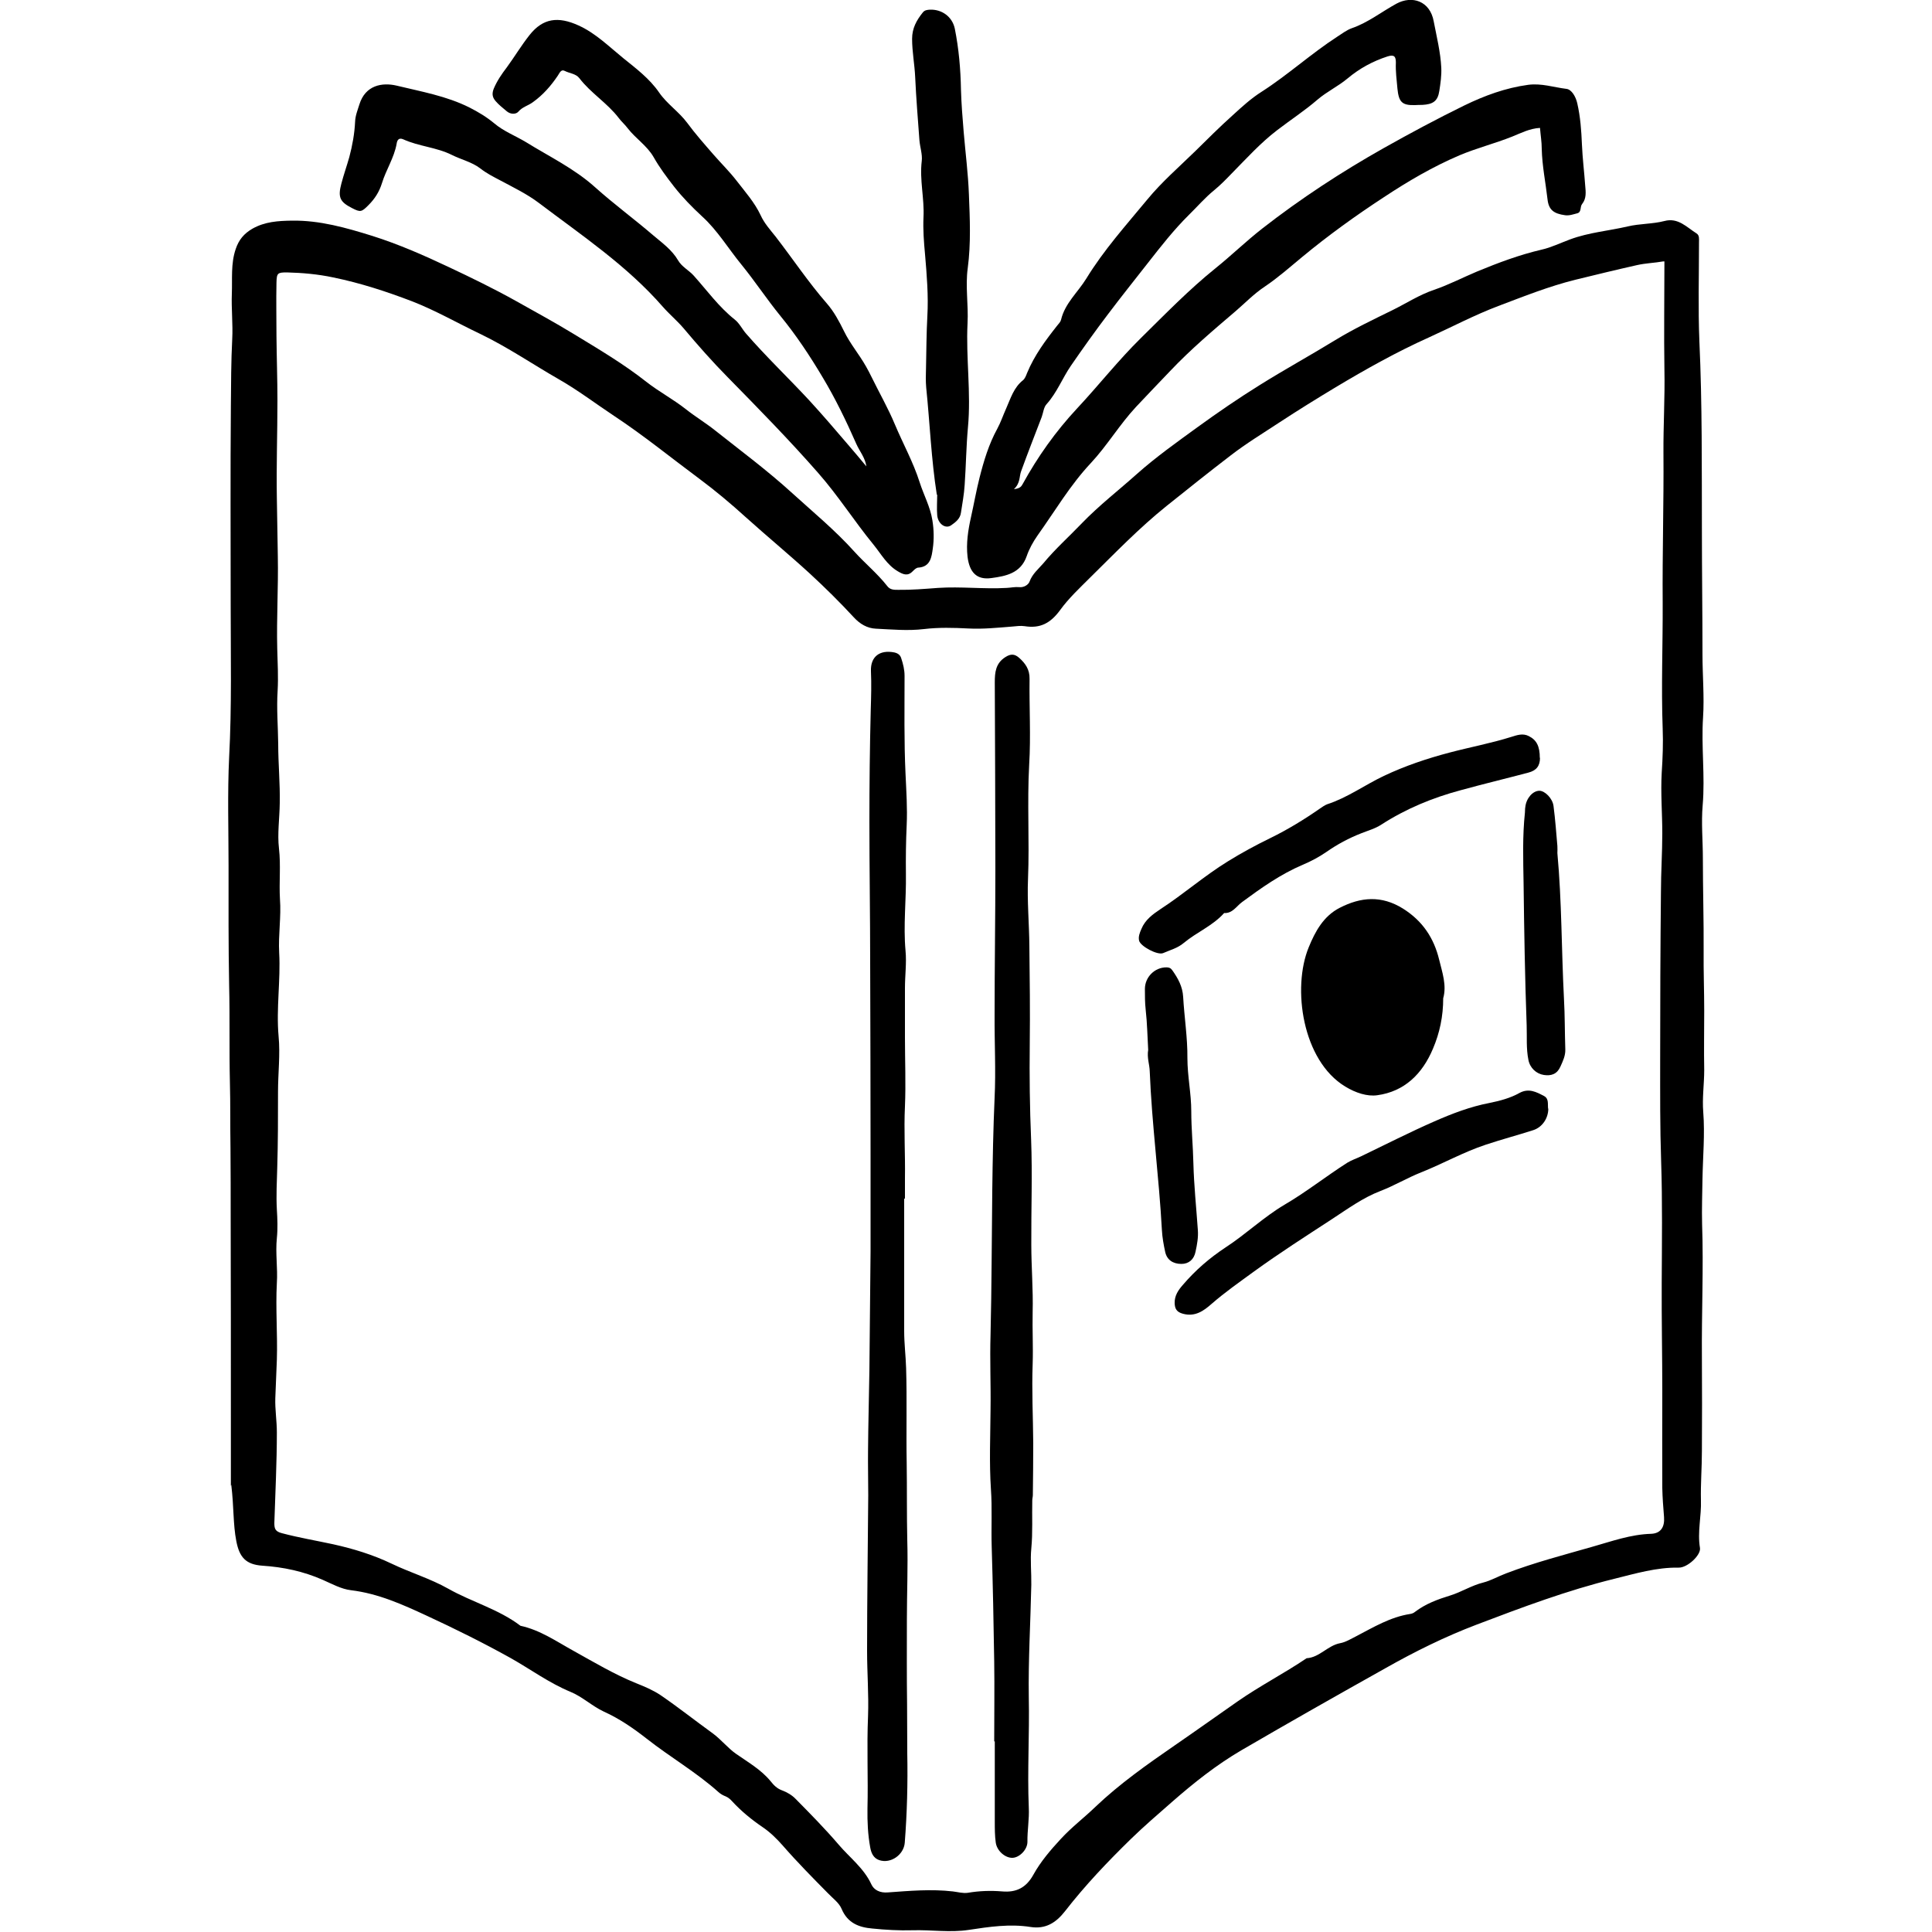
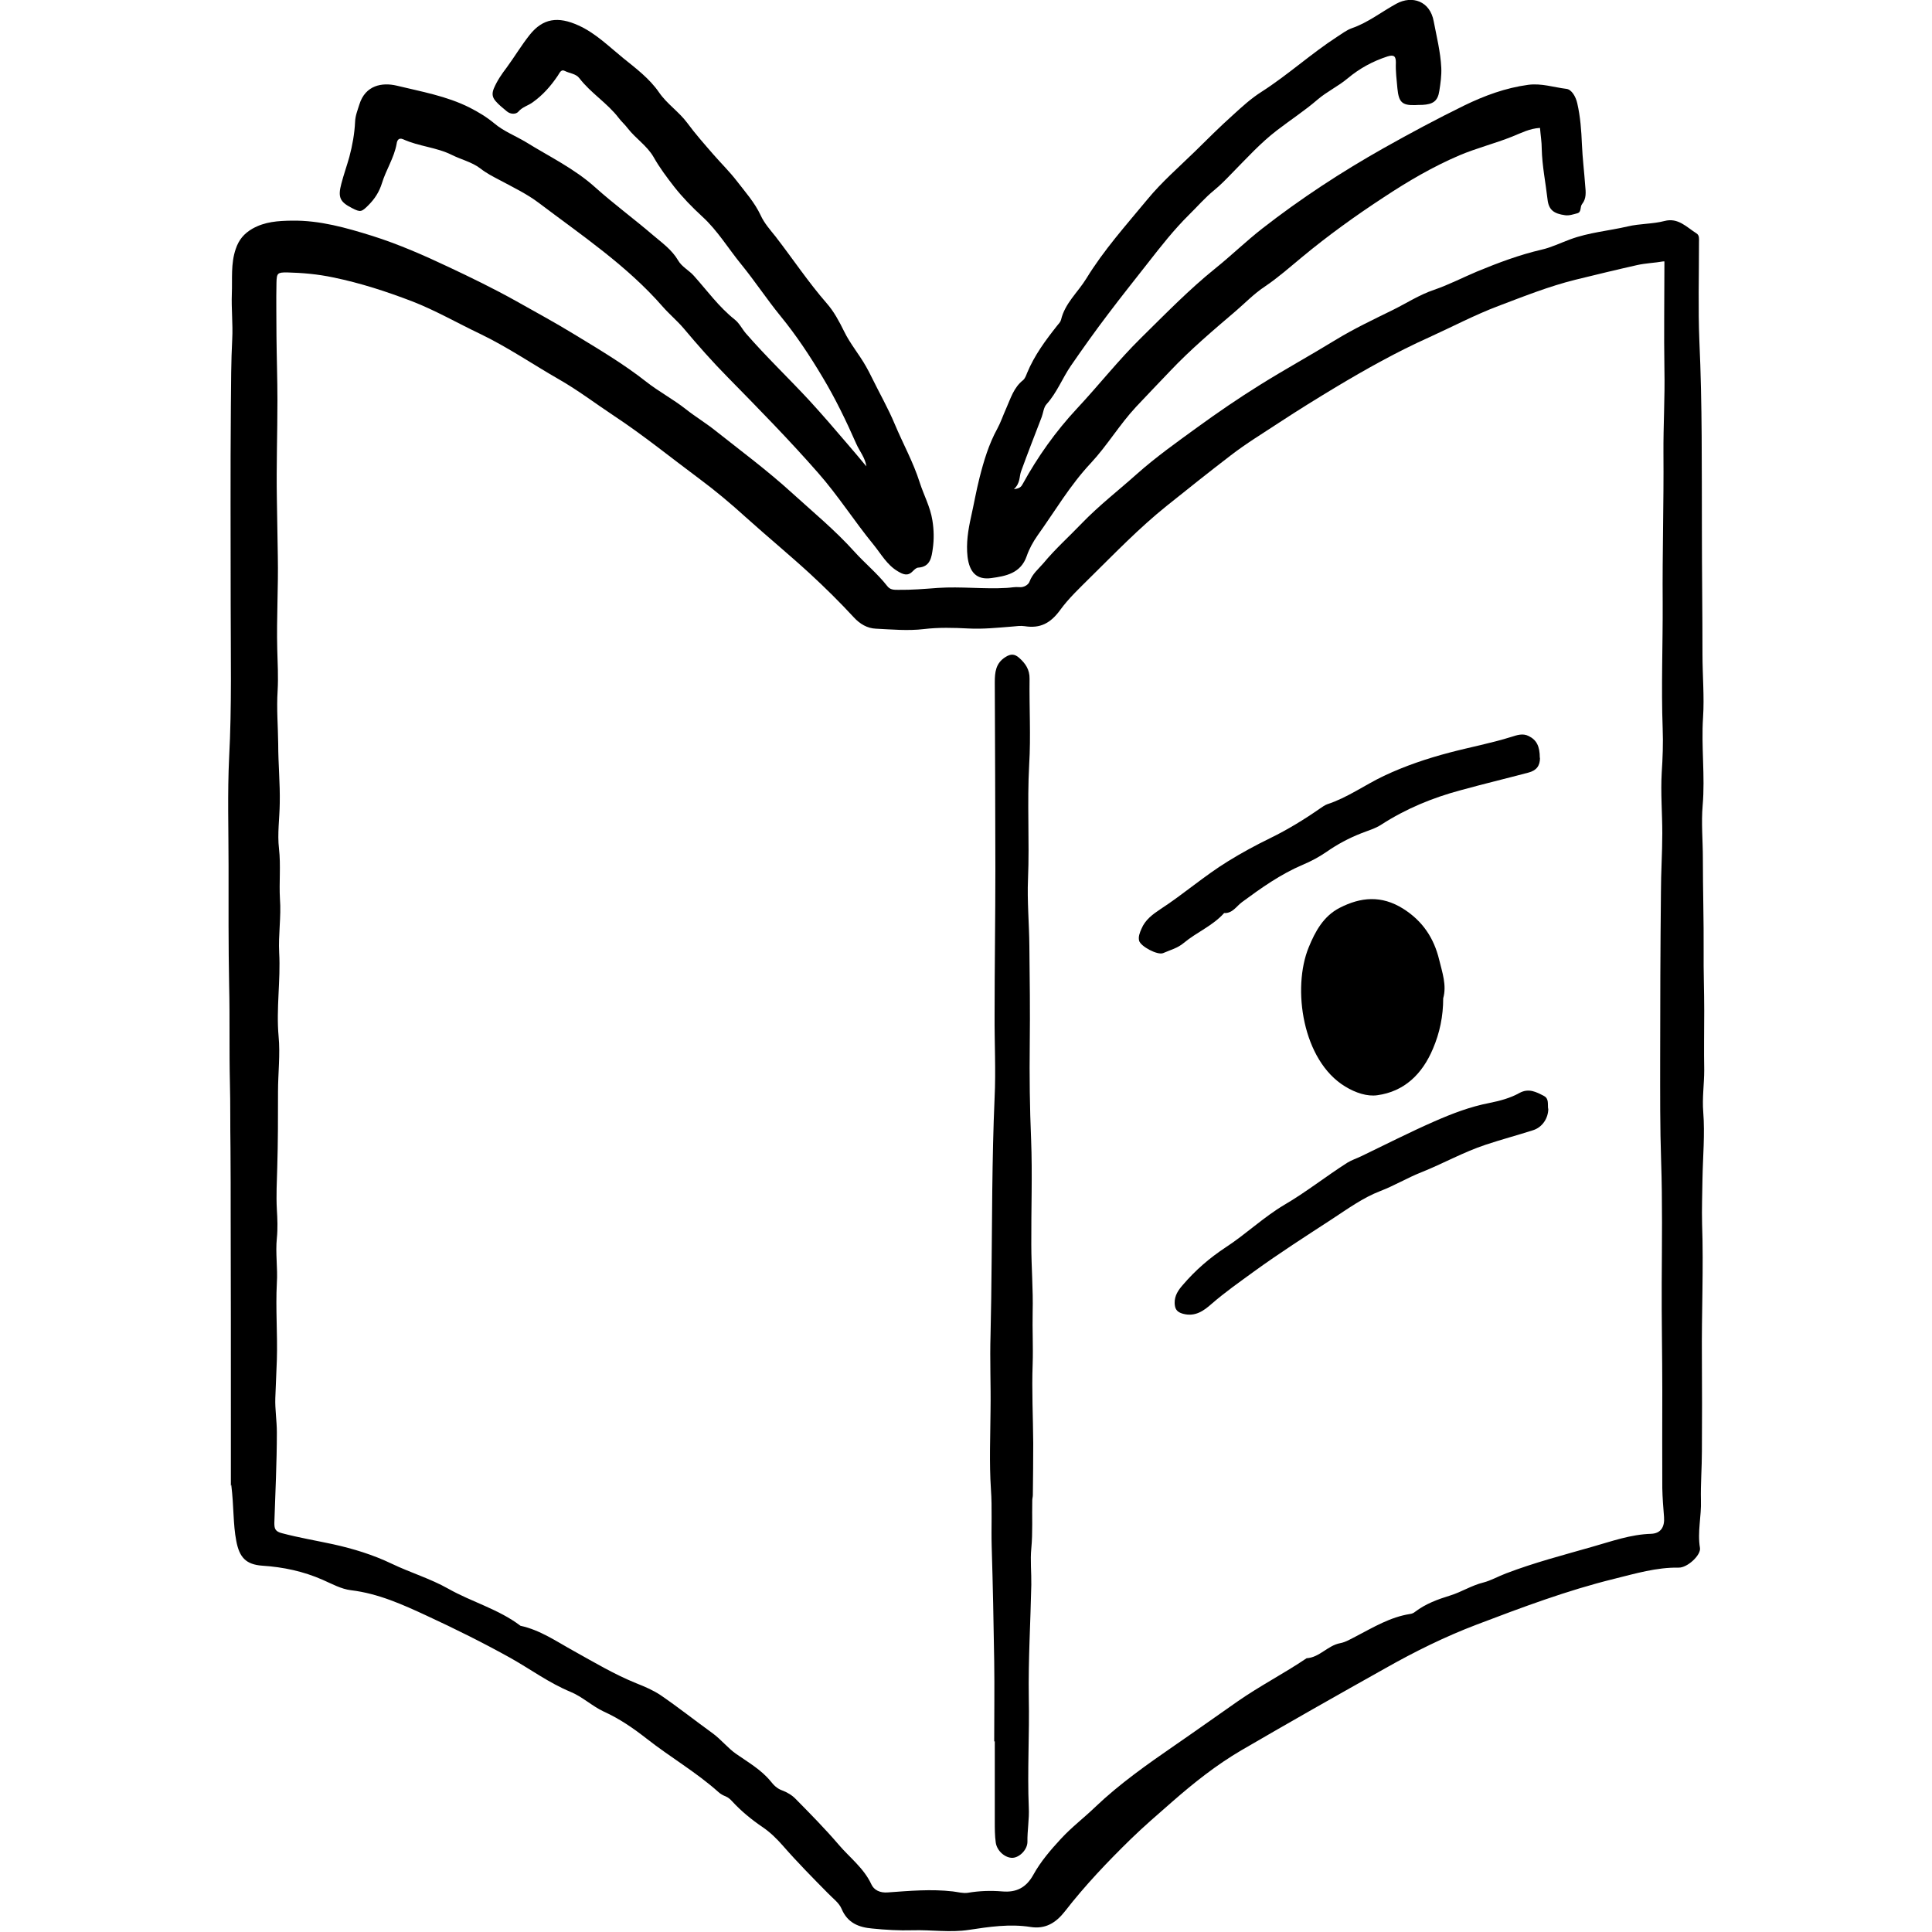
<svg xmlns="http://www.w3.org/2000/svg" id="Layer_1" data-name="Layer 1" viewBox="0 0 100 100">
  <defs>
    <style>
      .cls-1 {
        stroke-width: 0px;
      }
    </style>
  </defs>
  <path class="cls-1" d="m11.95,76.91c0-.97,0-2.23,0-3.49,0-3.48,0-6.97-.01-10.45,0-1.19,0-2.37-.01-3.56-.02-1.13,0-2.26-.03-3.38-.04-1.68,0-3.36-.04-5.03-.04-2.06-.03-4.13-.03-6.19,0-1.87-.06-3.75.03-5.61.14-2.64.08-5.29.08-7.93,0-3.42-.02-6.83.01-10.25.01-1.15.01-2.31.07-3.47.04-.77-.05-1.57-.02-2.35.03-.77-.06-1.55.2-2.31.16-.48.43-.8.86-1.05.65-.37,1.34-.41,2.06-.42,1.44-.02,2.8.37,4.15.79,1.36.43,2.66,1,3.95,1.61,1.17.55,2.34,1.12,3.47,1.75,1.01.57,2.03,1.12,3.01,1.72,1.28.78,2.57,1.54,3.75,2.47.65.51,1.39.9,2.05,1.42.48.38,1.01.7,1.49,1.08,1.35,1.07,2.74,2.1,4.01,3.26,1.09.99,2.23,1.93,3.22,3.03.55.61,1.19,1.13,1.7,1.78.15.2.34.2.57.2.69.01,1.38-.05,2.06-.1,1.19-.08,2.37.07,3.56,0,.21-.01.42-.06.64-.04.24.03.48-.12.54-.29.15-.4.45-.64.71-.94.62-.75,1.34-1.39,2.01-2.09.89-.92,1.9-1.7,2.85-2.55.98-.87,2.05-1.63,3.11-2.4,1.06-.77,2.14-1.51,3.25-2.2,1.28-.8,2.61-1.53,3.9-2.32.95-.58,1.96-1.06,2.96-1.55.71-.35,1.38-.79,2.15-1.05.76-.26,1.49-.64,2.23-.95,1.09-.45,2.18-.86,3.34-1.13.49-.11.98-.35,1.47-.53.97-.36,1.99-.44,2.98-.67.63-.15,1.28-.12,1.9-.28.71-.19,1.15.32,1.66.64.16.1.13.29.13.46,0,1.71-.05,3.42.02,5.13.15,3.26.12,6.52.13,9.77,0,2.14.03,4.29.03,6.43,0,1.09.1,2.19.03,3.26-.1,1.52.11,3.03-.02,4.55-.08.91.01,1.83.01,2.75,0,1.61.05,3.22.04,4.82-.01,1.02.03,2.05.03,3.07,0,1.02-.02,2.04,0,3.06,0,.73-.11,1.45-.05,2.18.09,1.15-.02,2.31-.04,3.46-.01.78-.04,1.55-.02,2.33.08,2.3-.03,4.61-.01,6.91.01,1.62.01,3.23,0,4.85,0,.85-.07,1.7-.05,2.54.03.83-.19,1.64-.05,2.47.06.37-.65,1.03-1.1,1.02-1.15-.02-2.25.31-3.34.58-2.44.6-4.78,1.48-7.12,2.37-1.63.62-3.19,1.39-4.71,2.25-2.5,1.4-4.99,2.81-7.46,4.25-1.3.76-2.47,1.69-3.6,2.68-.72.63-1.44,1.25-2.12,1.91-1.21,1.18-2.38,2.41-3.42,3.75-.47.6-1.01.93-1.78.81-1.07-.17-2.14-.01-3.19.15-.98.15-1.95-.01-2.92.02-.69.02-1.39-.02-2.08-.09-.69-.06-1.28-.28-1.59-1.02-.13-.31-.45-.54-.7-.8-.8-.81-1.6-1.62-2.35-2.48-.3-.34-.64-.68-1.04-.95-.56-.38-1.1-.82-1.57-1.33-.1-.11-.2-.2-.34-.26-.13-.05-.26-.12-.37-.22-1.15-1.03-2.5-1.81-3.71-2.76-.69-.54-1.41-1.04-2.23-1.41-.6-.28-1.11-.77-1.72-1.02-1.11-.46-2.07-1.17-3.1-1.75-1.42-.79-2.87-1.51-4.34-2.19-1.25-.58-2.51-1.15-3.92-1.32-.51-.06-.99-.33-1.47-.54-1-.44-2.04-.66-3.12-.73-.85-.06-1.19-.43-1.35-1.28-.17-.87-.12-1.76-.26-2.91ZM86.09,13.53c-.46.08-.9.09-1.35.19-1.07.24-2.14.5-3.2.76-1.37.34-2.67.86-3.99,1.36-1.22.46-2.39,1.08-3.58,1.62-1.67.75-3.26,1.64-4.83,2.58-.98.59-1.95,1.19-2.91,1.82-.85.56-1.74,1.1-2.54,1.72-1.11.85-2.21,1.73-3.31,2.61-1.42,1.14-2.67,2.44-3.96,3.71-.54.54-1.11,1.07-1.55,1.68-.5.68-1.03.96-1.84.83-.2-.03-.42,0-.63.02-.76.06-1.52.14-2.28.1-.76-.04-1.54-.06-2.29.03-.84.1-1.67.02-2.5-.02-.44-.02-.82-.24-1.14-.59-.72-.78-1.48-1.53-2.26-2.25-1.09-1-2.23-1.94-3.33-2.93-.77-.7-1.57-1.37-2.39-1.98-1.47-1.09-2.89-2.25-4.42-3.26-.95-.63-1.87-1.33-2.85-1.89-1.36-.78-2.66-1.67-4.07-2.35-1.18-.56-2.32-1.22-3.53-1.69-1.33-.51-2.68-.95-4.09-1.24-.8-.17-1.6-.24-2.4-.26-.48,0-.53.03-.54.54-.02.92,0,1.84,0,2.76.01,1.11.05,2.22.05,3.34,0,1.68-.06,3.37-.03,5.05.02,1.01.03,2.01.05,3.02.03,1.59-.07,3.18-.03,4.77.02.73.06,1.46.02,2.17-.06.93.02,1.85.03,2.76,0,1.02.1,2.04.08,3.06-.01.79-.13,1.59-.04,2.35.1.88,0,1.74.05,2.61.07.92-.09,1.86-.04,2.78.08,1.44-.16,2.88-.03,4.33.09.94-.03,1.91-.03,2.86,0,1.31,0,2.63-.04,3.94-.02.72-.06,1.44-.02,2.16.03.49.05.99,0,1.49-.08.77.05,1.54,0,2.32-.07,1.32.04,2.65,0,3.97-.02.66-.06,1.33-.08,1.99-.02.57.08,1.18.08,1.77,0,1.56-.08,3.13-.13,4.69,0,.29.04.44.4.53.87.23,1.76.38,2.64.57,1.04.23,2.06.54,3.04,1.01.96.46,2,.77,2.92,1.29,1.22.69,2.61,1.06,3.74,1.92,1.02.22,1.86.81,2.75,1.3,1.06.59,2.1,1.21,3.23,1.67.43.17.88.36,1.27.62.92.63,1.79,1.32,2.69,1.97.44.32.79.77,1.22,1.07.63.44,1.3.82,1.79,1.42.16.2.32.37.59.47.25.09.52.25.7.44.76.77,1.52,1.54,2.23,2.37.57.67,1.3,1.21,1.69,2.05.13.29.44.46.87.42,1.11-.08,2.23-.18,3.35-.05.26.03.53.11.78.07.59-.1,1.18-.12,1.78-.07.71.06,1.23-.18,1.61-.87.37-.67.89-1.28,1.42-1.85.55-.6,1.2-1.09,1.79-1.66,1.25-1.19,2.67-2.19,4.09-3.17,1.09-.75,2.17-1.52,3.26-2.28,1.16-.81,2.41-1.45,3.58-2.24.67-.04,1.09-.66,1.74-.78.28-.05.57-.23.83-.36.9-.47,1.76-.99,2.78-1.15.09-.01.19-.05.26-.11.55-.42,1.18-.65,1.83-.85.58-.18,1.1-.52,1.71-.67.39-.1.77-.32,1.17-.47,1.46-.56,2.97-.95,4.47-1.38.99-.28,1.98-.64,3.04-.67.5-.02.71-.35.67-.87-.04-.5-.08-1-.09-1.5-.01-1.67,0-3.34,0-5.02,0-1.86-.04-3.73-.03-5.59.01-2.1.04-4.2-.03-6.3-.06-1.76-.05-3.51-.05-5.27,0-2.89.01-5.77.04-8.66,0-1.02.07-2.04.07-3.05,0-1.04-.09-2.09-.03-3.13.05-.76.08-1.53.05-2.29-.08-2.17.01-4.35,0-6.52-.02-2.58.06-5.15.04-7.73-.01-1.45.08-2.89.05-4.34-.03-1.83,0-3.67,0-5.59Z" />
  <path class="cls-1" d="m52.48,25.32c.34-.04.39-.16.45-.26.78-1.42,1.71-2.73,2.82-3.92,1.12-1.2,2.14-2.5,3.31-3.65,1.25-1.23,2.48-2.5,3.86-3.61.82-.66,1.57-1.39,2.4-2.04,2-1.56,4.11-2.94,6.31-4.18,1.37-.77,2.75-1.51,4.16-2.2,1.05-.51,2.13-.91,3.31-1.07.69-.09,1.32.13,1.98.21.26.03.48.39.56.75.16.7.21,1.4.24,2.12.03.72.12,1.43.17,2.14.03.33.07.66-.16.95-.12.14-.02.42-.25.48-.2.05-.41.13-.63.1-.59-.08-.85-.28-.91-.82-.1-.87-.28-1.74-.3-2.62,0-.35-.06-.7-.09-1.08-.54.03-.99.27-1.44.45-.9.36-1.83.59-2.73.97-1.38.59-2.66,1.34-3.9,2.16-1.47.96-2.9,1.99-4.25,3.11-.63.52-1.25,1.07-1.92,1.52-.56.37-1.02.85-1.52,1.28-1.16.99-2.33,1.98-3.38,3.09-.58.61-1.18,1.23-1.76,1.85-.86.92-1.5,2.01-2.35,2.92-1.07,1.14-1.86,2.49-2.76,3.75-.23.33-.43.69-.56,1.07-.31.89-1.09,1.03-1.82,1.13-.77.11-1.14-.3-1.24-1.1-.08-.7.03-1.39.18-2.06.15-.67.27-1.36.44-2.03.22-.87.48-1.74.92-2.54.18-.33.3-.7.46-1.05.23-.52.39-1.08.87-1.46.1-.08.16-.24.21-.37.38-.92.96-1.7,1.57-2.47.07-.09.16-.17.19-.29.2-.85.86-1.41,1.3-2.12.91-1.49,2.07-2.78,3.17-4.11.74-.9,1.63-1.67,2.47-2.49.64-.63,1.28-1.27,1.95-1.87.47-.43.95-.87,1.49-1.21,1.37-.88,2.57-1.98,3.93-2.86.24-.15.46-.33.74-.43.84-.29,1.54-.85,2.31-1.27.81-.44,1.74-.14,1.93.92.15.79.35,1.58.39,2.39.02.41-.04.81-.1,1.2-.08.54-.33.7-.89.73-.12,0-.24,0-.36.01-.69.02-.85-.16-.92-.86-.04-.45-.1-.89-.08-1.34,0-.31-.08-.43-.43-.32-.77.25-1.45.62-2.07,1.14-.49.41-1.07.68-1.56,1.1-.66.57-1.4,1.05-2.1,1.59-.85.65-1.57,1.45-2.32,2.21-.3.31-.6.62-.93.89-.48.39-.87.85-1.3,1.27-.78.77-1.46,1.64-2.14,2.51-.68.87-1.37,1.73-2.04,2.62-.67.88-1.31,1.78-1.93,2.68-.44.64-.72,1.39-1.26,1.99-.15.16-.17.44-.25.66-.36.94-.73,1.88-1.07,2.82-.1.27-.03.6-.37.92Z" />
  <path class="cls-1" d="m44.85,24.18c-.06-.49-.36-.82-.53-1.21-.52-1.18-1.08-2.34-1.74-3.44-.66-1.11-1.37-2.18-2.18-3.17-.71-.87-1.32-1.8-2.02-2.66-.68-.83-1.24-1.77-2.03-2.49-.53-.49-1.02-.99-1.46-1.55-.38-.49-.75-.98-1.06-1.53-.34-.59-.93-.96-1.34-1.49-.14-.19-.33-.35-.47-.54-.59-.77-1.44-1.28-2.03-2.05-.18-.24-.51-.25-.76-.38-.2-.1-.27.12-.36.25-.36.53-.76.99-1.29,1.37-.24.18-.54.24-.75.49-.12.14-.4.15-.6-.02-.2-.17-.41-.33-.58-.53-.18-.21-.19-.4-.09-.65.17-.4.41-.75.67-1.09.41-.56.76-1.15,1.19-1.69.68-.85,1.46-.97,2.53-.48.88.4,1.56,1.08,2.31,1.69.67.54,1.36,1.06,1.85,1.77.41.6,1.03,1,1.46,1.58.42.57.89,1.1,1.35,1.63.4.46.84.89,1.21,1.37.44.57.93,1.12,1.24,1.78.19.42.5.76.77,1.1.89,1.15,1.7,2.37,2.66,3.47.36.41.64.93.89,1.44.31.64.78,1.19,1.13,1.81.1.18.2.36.29.55.4.82.86,1.62,1.21,2.46.42,1,.95,1.95,1.28,2.99.21.66.55,1.27.66,1.97.08.49.09.99.02,1.47-.06.41-.11.94-.75.98-.1,0-.21.11-.29.19-.26.27-.5.16-.77,0-.56-.33-.86-.89-1.25-1.37-1-1.22-1.84-2.55-2.88-3.73-1.49-1.7-3.08-3.32-4.66-4.93-.8-.81-1.56-1.67-2.29-2.54-.34-.4-.74-.73-1.09-1.13-1.85-2.12-4.18-3.68-6.4-5.36-.62-.47-1.33-.81-2.02-1.18-.36-.19-.7-.36-1.03-.62-.42-.32-.98-.45-1.46-.69-.8-.4-1.71-.44-2.52-.81-.25-.11-.32.08-.34.23-.13.73-.55,1.35-.76,2.04-.14.45-.37.81-.7,1.14-.35.35-.41.38-.85.15-.63-.32-.74-.56-.55-1.27.12-.46.28-.91.41-1.37.16-.6.27-1.21.3-1.83.01-.31.13-.6.22-.89.31-1.01,1.19-1.15,1.92-.98,1.28.31,2.6.54,3.79,1.14.45.23.87.48,1.28.82.47.4,1.09.64,1.64.97,1.21.75,2.49,1.36,3.57,2.33.97.87,2.02,1.64,3.01,2.49.46.39.97.75,1.29,1.3.19.33.56.51.81.79.69.77,1.3,1.62,2.12,2.27.25.2.38.49.58.72,1.05,1.21,2.22,2.32,3.31,3.5.67.73,1.32,1.49,1.97,2.25.32.37.63.74.97,1.15Z" />
-   <path class="cls-1" d="m48.49,25.61c-.29-1.84-.36-3.7-.55-5.55-.03-.33-.02-.67-.01-1,.02-.9.02-1.8.07-2.7.06-1.06-.03-2.13-.12-3.19-.06-.64-.11-1.29-.08-1.93.05-.97-.21-1.93-.09-2.91.04-.34-.09-.71-.12-1.06-.08-1.09-.17-2.18-.22-3.27-.03-.67-.16-1.32-.16-1.99,0-.55.23-.96.55-1.36.1-.13.23-.14.38-.15.62-.02,1.15.37,1.28.98.21,1.05.3,2.1.32,3.17.02.72.08,1.46.14,2.18.09,1.07.23,2.15.27,3.22.05,1.26.11,2.55-.06,3.83-.13.93.04,1.9-.01,2.85-.09,1.8.19,3.6.02,5.4-.09.99-.1,1.99-.17,2.98-.03.48-.12.95-.19,1.42-.04.32-.28.5-.51.66-.29.2-.68-.07-.72-.52-.03-.36,0-.72,0-1.07Z" />
  <path class="cls-1" d="m51.46,90.15c0-1.39.02-2.77,0-4.16-.03-1.98-.07-3.96-.13-5.94-.03-.99.03-1.99-.04-2.97-.09-1.37-.03-2.74-.02-4.1.02-1.29-.04-2.58,0-3.88.06-2.5.06-5,.09-7.5.02-1.59.05-3.18.12-4.77.07-1.43-.01-2.87,0-4.3,0-2.51.04-5.02.04-7.54,0-3.22-.02-6.45-.03-9.67,0-.51.04-.99.55-1.31.28-.18.48-.16.7.03.33.29.56.61.55,1.1-.02,1.48.07,2.96-.02,4.44-.11,1.97.02,3.94-.06,5.91-.05,1.15.06,2.32.07,3.48.02,1.69.04,3.38.02,5.07-.02,1.65,0,3.29.07,4.94.07,1.81,0,3.62.01,5.44,0,1.16.1,2.33.07,3.49-.02.9.03,1.8,0,2.7-.05,1.36.02,2.73.03,4.09,0,.89-.01,1.78-.02,2.68,0,.09-.03.19-.03.28-.02.83.03,1.65-.05,2.49-.06.6.01,1.25,0,1.88-.04,1.94-.16,3.88-.13,5.82.04,1.91-.08,3.81,0,5.71.03.6-.08,1.18-.07,1.77,0,.41-.41.81-.76.83-.38.02-.82-.35-.88-.79-.05-.35-.05-.72-.05-1.08,0-1.39,0-2.77,0-4.16,0,0-.01,0-.02,0Z" />
-   <path class="cls-1" d="m46.8,62.04c0,2.29,0,4.57,0,6.86,0,.64.08,1.27.1,1.91.05,1.63,0,3.27.03,4.9.02,1.33,0,2.66.03,3.99.04,1.38-.02,2.76-.02,4.14,0,1.45-.01,2.9.01,4.35.01.85,0,1.71.01,2.56.03,1.54-.01,3.09-.13,4.63-.05.62-.72,1.1-1.32.9-.3-.1-.42-.37-.47-.67-.12-.66-.15-1.32-.14-1.99.04-1.6-.04-3.2.03-4.8.04-1.12-.05-2.24-.05-3.36,0-2.69.04-5.37.06-8.06,0-.79-.02-1.57-.01-2.36.01-1.37.05-2.75.07-4.12.02-2.05.04-4.11.06-6.16,0-1.64,0-3.28,0-4.91,0-3.34-.01-6.68-.02-10.02,0-2.43-.04-4.87-.04-7.3,0-1.93.02-3.87.07-5.8.02-.66.04-1.32.01-1.99-.03-.75.45-1.12,1.21-.97.18.04.31.13.36.31.1.3.17.59.17.91,0,1.69-.03,3.38.05,5.07.04.88.1,1.77.06,2.64-.04.85-.05,1.71-.04,2.55.02,1.32-.14,2.64-.02,3.96.06.64-.03,1.28-.03,1.93,0,.86,0,1.71,0,2.57,0,1.18.05,2.37,0,3.55-.06,1.24.02,2.47,0,3.71,0,.36,0,.71,0,1.07,0,0,0,0-.01,0Z" />
  <path class="cls-1" d="m74.7,51.67c0,.93-.18,1.79-.53,2.61-.55,1.31-1.48,2.22-2.89,2.41-.51.07-1.11-.12-1.65-.45-2.22-1.34-2.76-5.1-1.89-7.21.33-.81.76-1.61,1.6-2.04,1.09-.56,2.16-.66,3.28.04,1.02.64,1.6,1.53,1.87,2.64.16.66.4,1.33.21,2Z" />
  <path class="cls-1" d="m79.71,39.22c0,.42-.18.66-.6.77-1.17.31-2.34.59-3.5.91-1.46.39-2.84.96-4.11,1.78-.32.21-.69.31-1.04.45-.64.25-1.24.57-1.81.97-.38.26-.79.48-1.22.66-1.15.49-2.15,1.2-3.14,1.93-.3.22-.49.59-.93.57-.59.66-1.42.99-2.08,1.54-.33.28-.71.37-1.07.53-.29.13-1.18-.35-1.25-.64-.05-.2.03-.41.12-.61.19-.47.59-.76.98-1.02,1.2-.78,2.28-1.73,3.5-2.48.71-.44,1.45-.84,2.19-1.2.9-.44,1.75-.96,2.57-1.53.12-.08.24-.17.37-.22,1.05-.34,1.95-1,2.94-1.47,1.1-.52,2.23-.9,3.41-1.21,1.06-.28,2.14-.48,3.19-.81.29-.09.59-.2.9-.04.4.2.57.52.57,1.13Z" />
  <path class="cls-1" d="m80.14,57.38c0,.5-.31.97-.79,1.12-.81.26-1.64.48-2.45.75-1.15.38-2.21.98-3.34,1.43-.73.29-1.39.69-2.12.97-.89.34-1.7.93-2.51,1.46-1.35.88-2.71,1.75-4.02,2.7-.74.54-1.5,1.07-2.2,1.68-.41.36-.85.68-1.48.51-.33-.09-.42-.26-.43-.55-.01-.39.19-.68.43-.95.64-.75,1.38-1.39,2.2-1.93,1.06-.69,1.97-1.57,3.05-2.21,1.13-.66,2.16-1.48,3.26-2.18.23-.14.48-.22.71-.33,1.27-.61,2.52-1.25,3.8-1.81.91-.4,1.85-.76,2.84-.95.54-.11,1.08-.25,1.56-.52.48-.26.87-.05,1.27.16.26.14.18.42.21.66Z" />
-   <path class="cls-1" d="m59.43,54.34c-.04-.67-.05-1.38-.13-2.08-.04-.36-.04-.71-.04-1.07,0-.62.51-1.12,1.11-1.12.13,0,.22.03.3.14.3.42.54.85.57,1.39.06,1.06.23,2.11.22,3.17,0,.93.2,1.83.2,2.75,0,.9.09,1.8.11,2.71.03,1.14.15,2.28.23,3.43.03.39-.04.76-.12,1.13-.08.4-.35.63-.73.63-.44,0-.75-.21-.84-.62-.08-.37-.15-.75-.17-1.13-.15-2.74-.52-5.47-.63-8.22-.01-.36-.15-.7-.08-1.11Z" />
-   <path class="cls-1" d="m80.61,44.16c.23,2.5.21,5.01.34,7.52.05.88.04,1.76.07,2.64.01.33-.13.61-.25.88-.17.39-.47.5-.86.44-.39-.06-.72-.36-.8-.78-.12-.59-.07-1.19-.09-1.78-.09-2.46-.13-4.92-.16-7.38-.02-1.21-.06-2.43.07-3.64.01-.1,0-.19.02-.29.05-.46.39-.84.73-.84.28,0,.68.39.73.79.09.69.14,1.38.2,2.07.01.12,0,.24,0,.36Z" />
</svg>